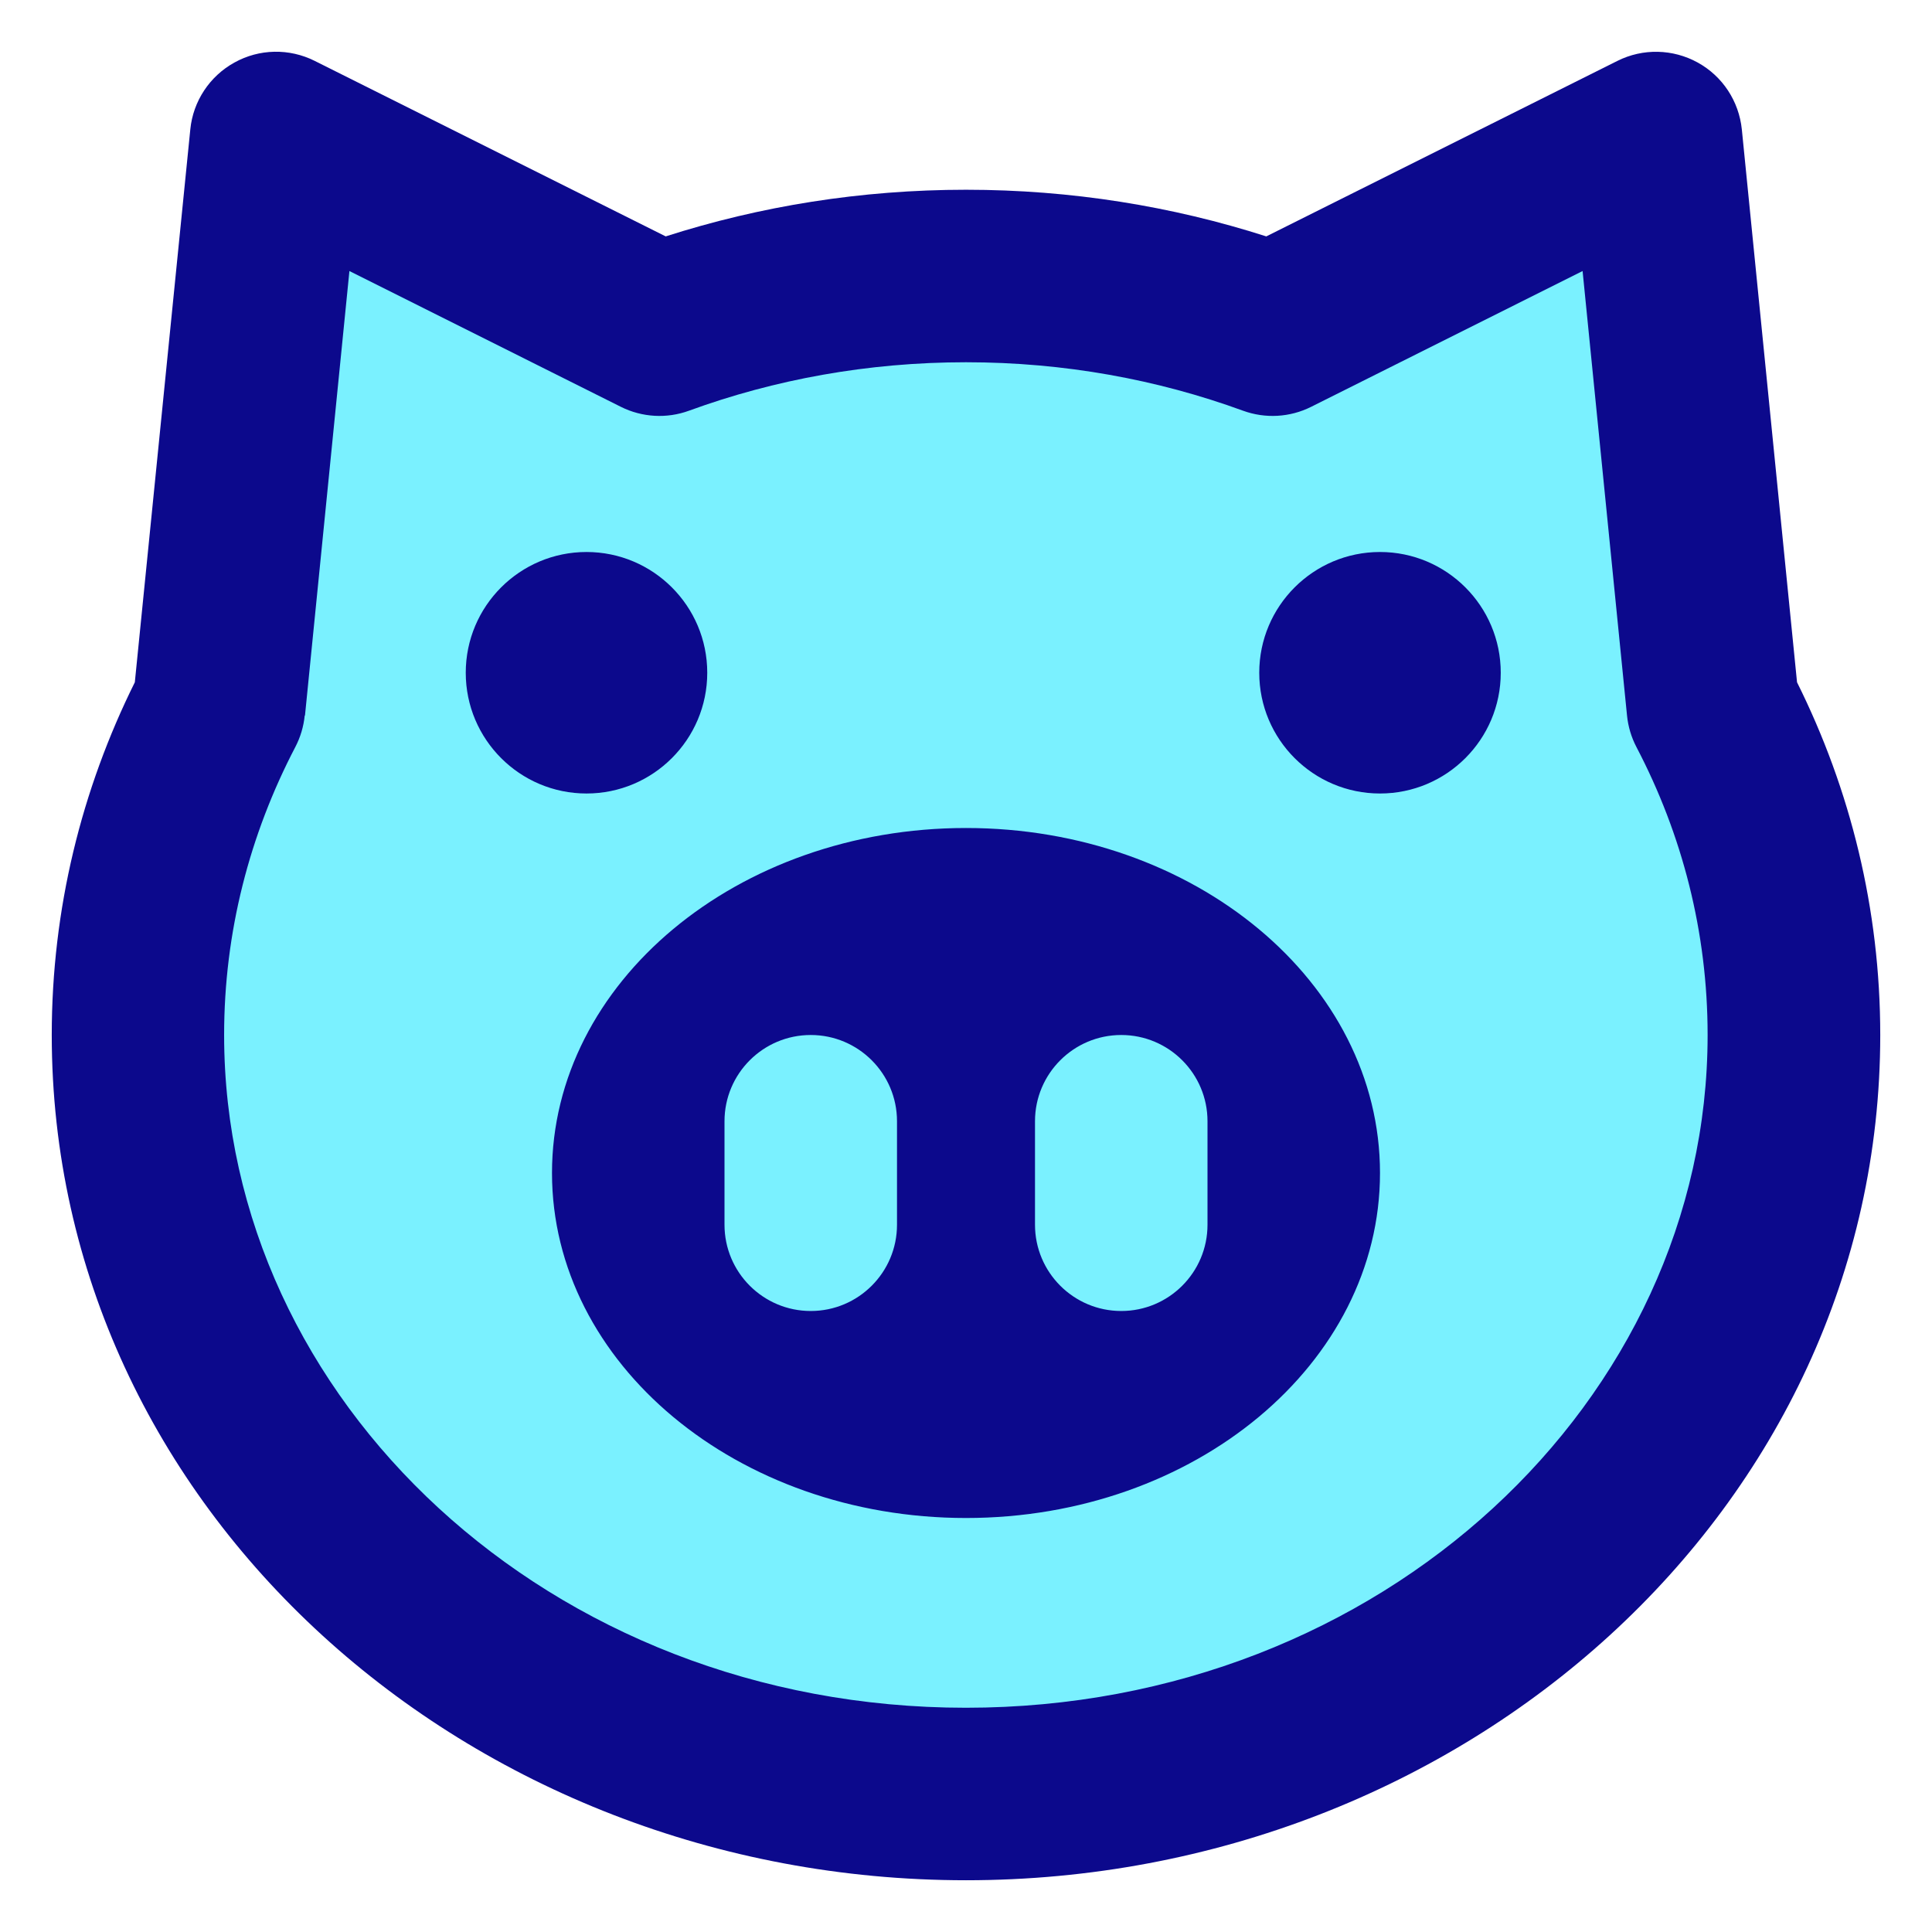
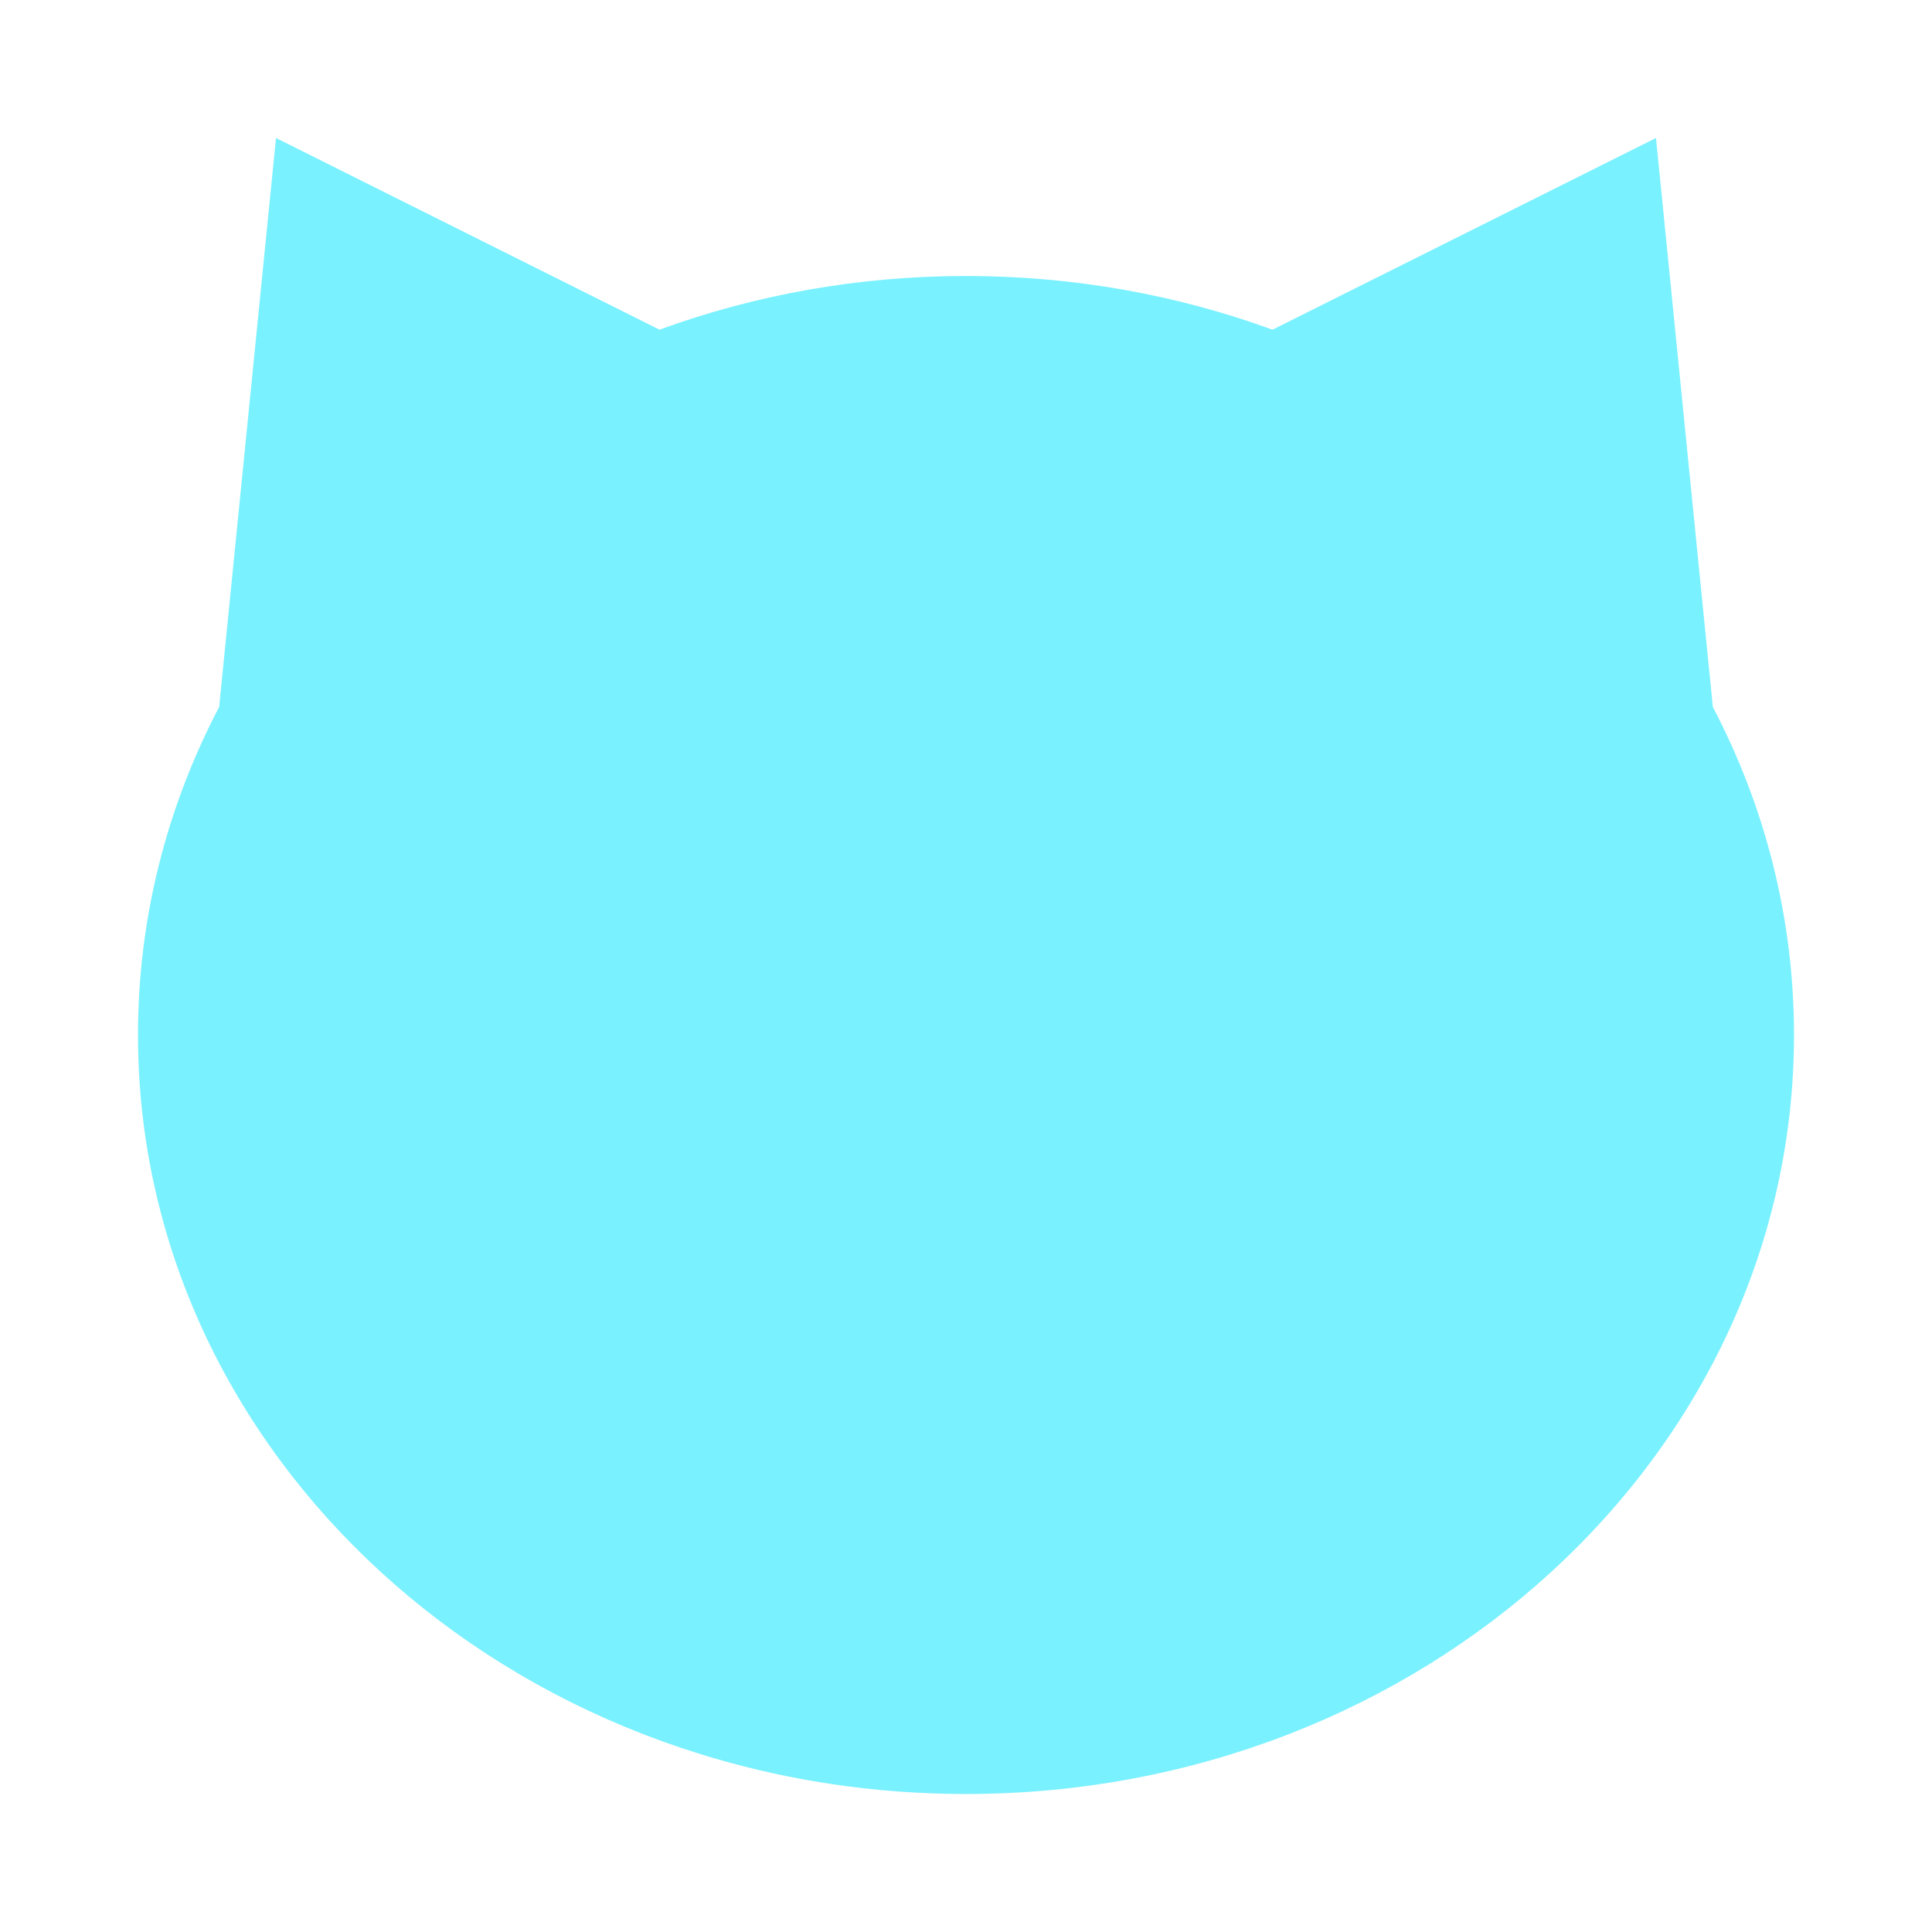
<svg xmlns="http://www.w3.org/2000/svg" fill="none" viewBox="0 0 14 14" id="Pork-Meat--Streamline-Core">
  <desc>
    Pork Meat Streamline Icon: https://streamlinehq.com
  </desc>
  <g id="pork-meat">
    <path id="Ellipse 1881" fill="#7af1ff" d="M7 13c3.314 0 6 -2.462 6 -5.5 0 -0.851 -0.211 -1.657 -0.588 -2.377L12 1 9.221 2.389C8.534 2.138 7.785 2 7 2c-0.785 0 -1.534 0.138 -2.221 0.389L2 1l-0.412 4.123C1.211 5.843 1 6.649 1 7.5 1 10.538 3.686 13 7 13Z" stroke-width="1" />
-     <path id="Union" fill="#0c098c" fill-rule="evenodd" d="M2.28 0.441c-0.184 -0.092 -0.401 -0.088 -0.581 0.012 -0.18 0.099 -0.3 0.281 -0.32 0.485L0.977 4.944C0.591 5.721 0.375 6.587 0.375 7.5c0 3.433 3.018 6.125 6.625 6.125 3.607 0 6.625 -2.692 6.625 -6.125 0 -0.913 -0.216 -1.779 -0.603 -2.556L12.622 0.938c-0.021 -0.205 -0.14 -0.386 -0.32 -0.485 -0.18 -0.099 -0.397 -0.104 -0.581 -0.012L9.176 1.713C8.493 1.494 7.761 1.375 7 1.375s-1.493 0.119 -2.176 0.338L2.28 0.441ZM2.21 5.185l0.322 -3.221 1.967 0.984c0.154 0.077 0.333 0.087 0.494 0.028C5.612 2.75 6.289 2.625 7 2.625c0.711 0 1.388 0.125 2.007 0.351 0.162 0.059 0.34 0.049 0.494 -0.028l1.967 -0.984 0.322 3.221c0.008 0.08 0.031 0.157 0.068 0.228 0.332 0.634 0.516 1.341 0.516 2.087 0 2.642 -2.354 4.875 -5.375 4.875 -3.021 0 -5.375 -2.233 -5.375 -4.875 0 -0.746 0.185 -1.453 0.516 -2.087 0.037 -0.071 0.06 -0.148 0.068 -0.228ZM4.25 5.75c-0.483 0 -0.875 -0.392 -0.875 -0.875S3.767 4 4.25 4s0.875 0.392 0.875 0.875 -0.392 0.875 -0.875 0.875Zm5.75 0c-0.483 0 -0.875 -0.392 -0.875 -0.875S9.517 4 10 4c0.483 0 0.875 0.392 0.875 0.875s-0.392 0.875 -0.875 0.875ZM7 11c1.657 0 3 -1.119 3 -2.5S8.657 6 7 6 4 7.119 4 8.5 5.343 11 7 11Zm-0.5 -2.875c0 -0.345 -0.28 -0.625 -0.625 -0.625s-0.625 0.28 -0.625 0.625v0.75c0 0.345 0.28 0.625 0.625 0.625s0.625 -0.28 0.625 -0.625v-0.75ZM8.125 7.5c0.345 0 0.625 0.28 0.625 0.625v0.75c0 0.345 -0.28 0.625 -0.625 0.625S7.5 9.22 7.5 8.875v-0.75c0 -0.345 0.28 -0.625 0.625 -0.625Z" clip-rule="evenodd" stroke-width="1" />
  </g>
</svg>